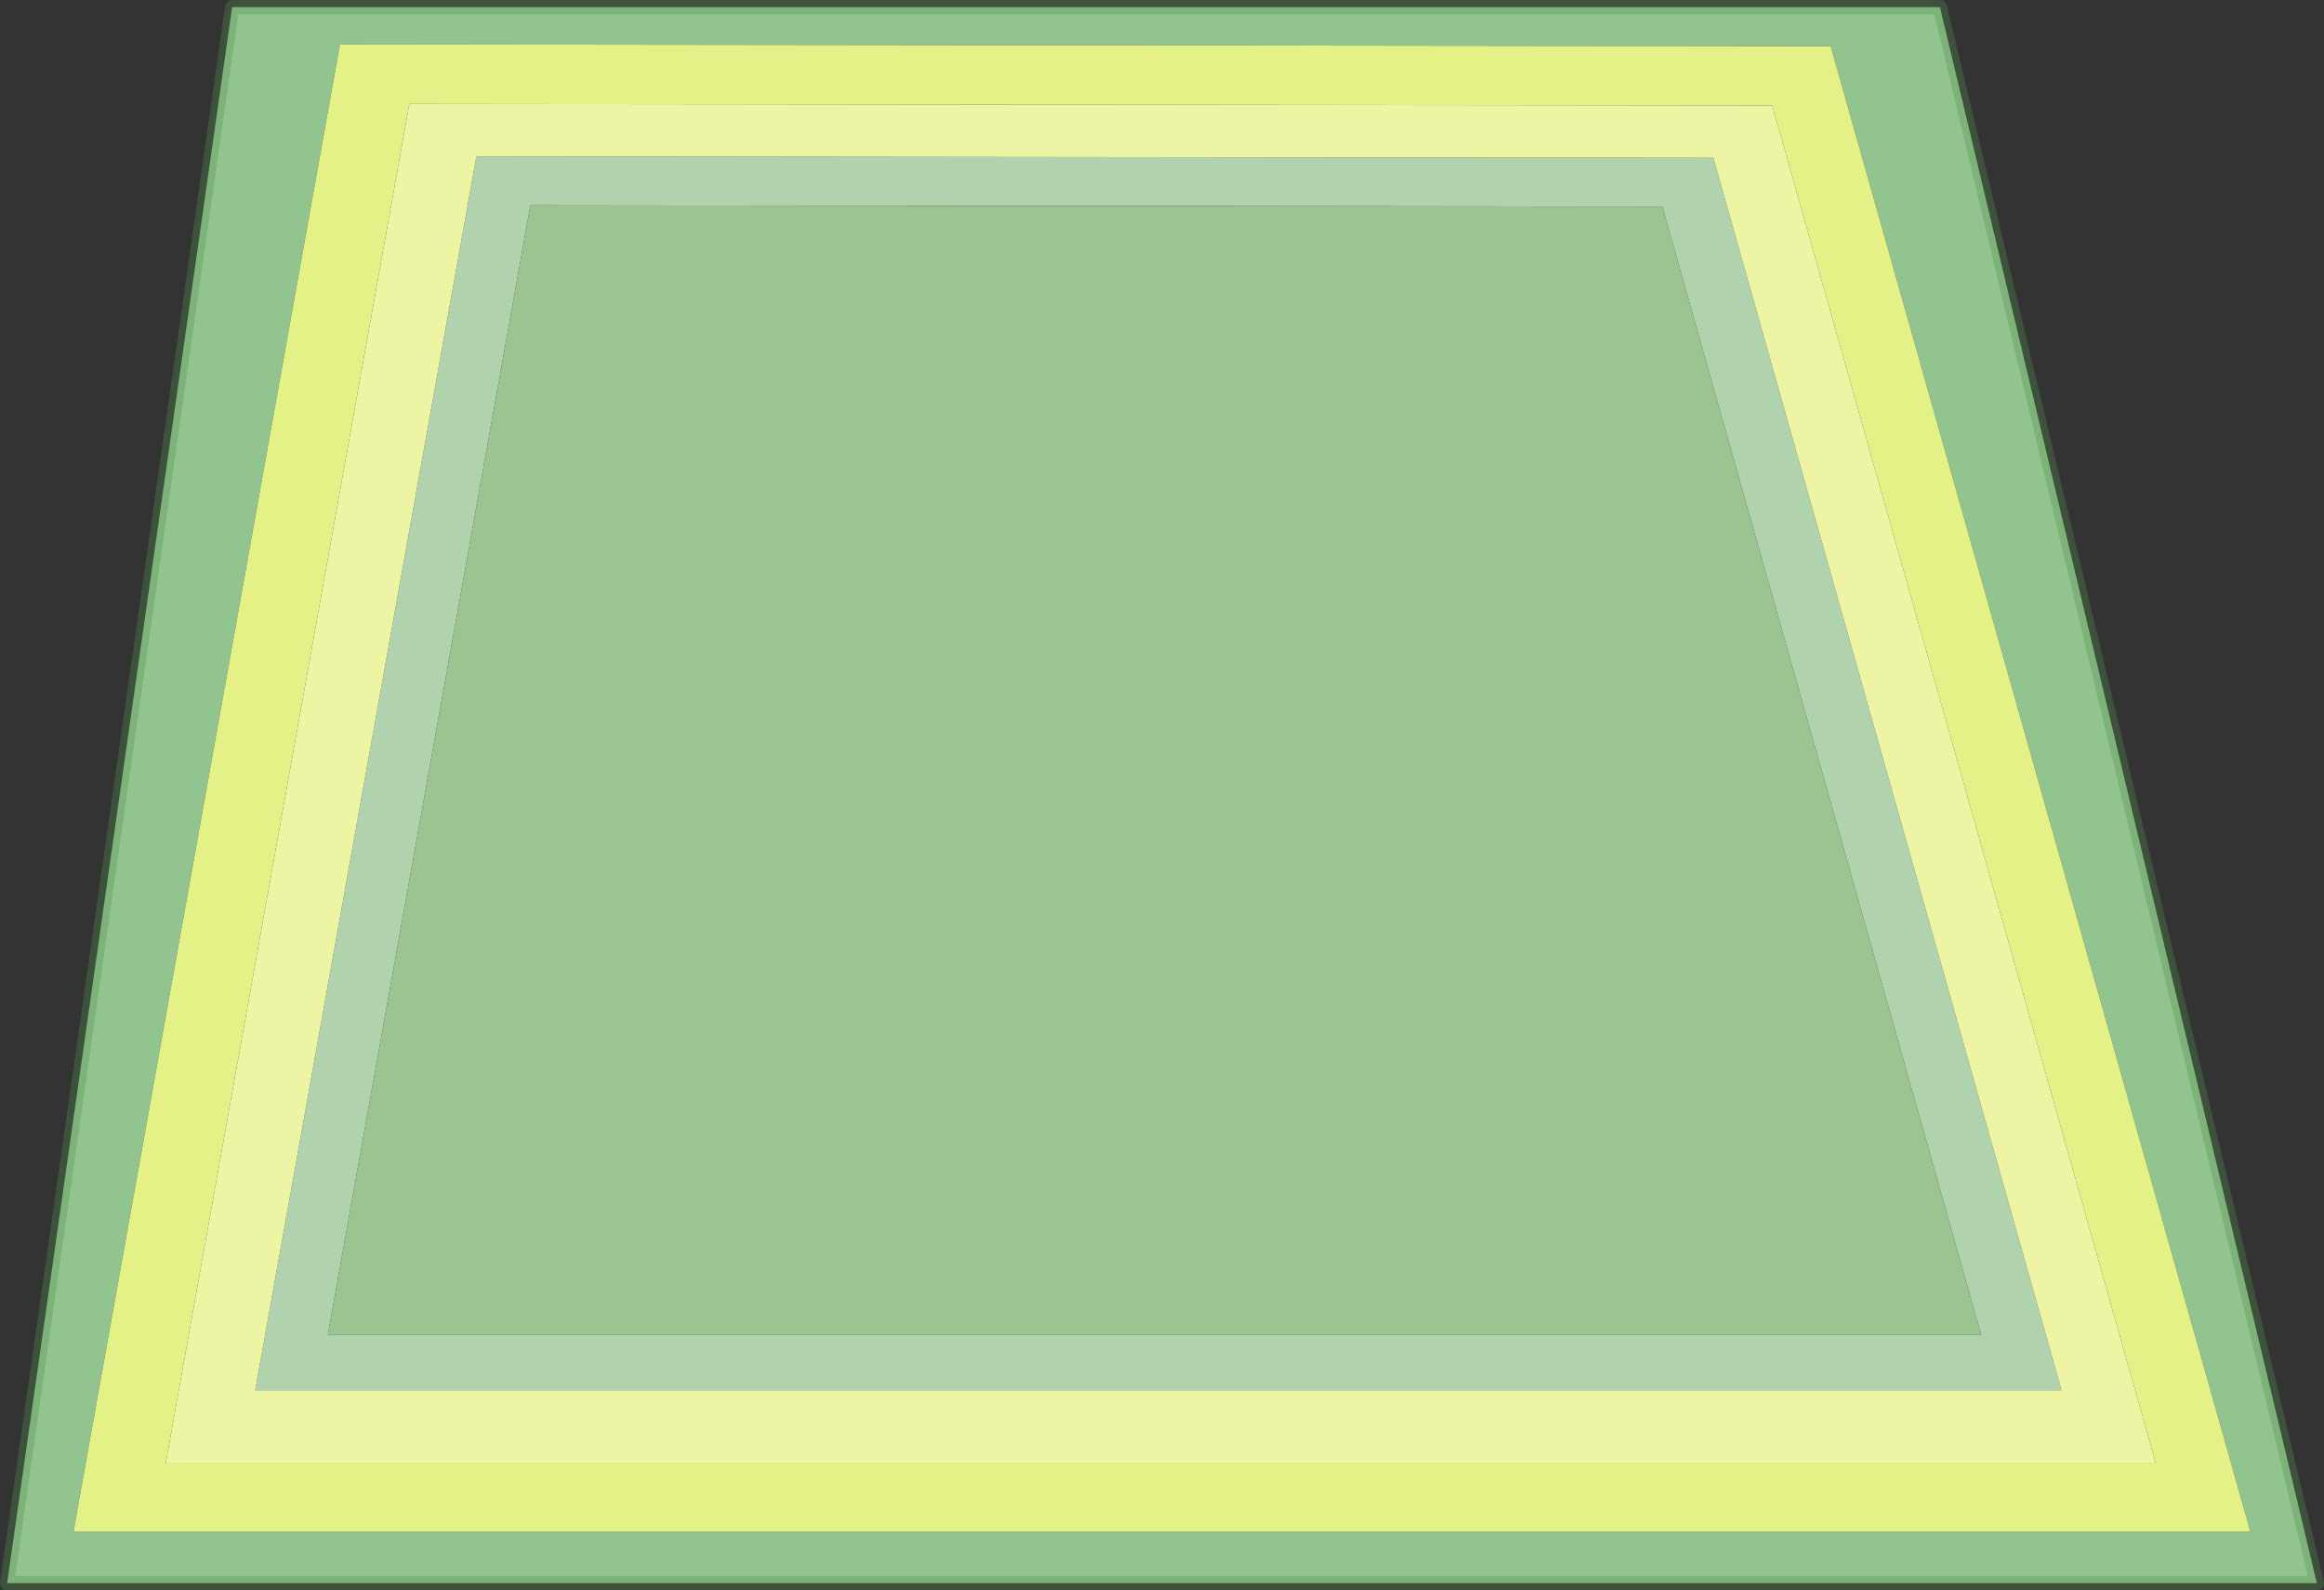
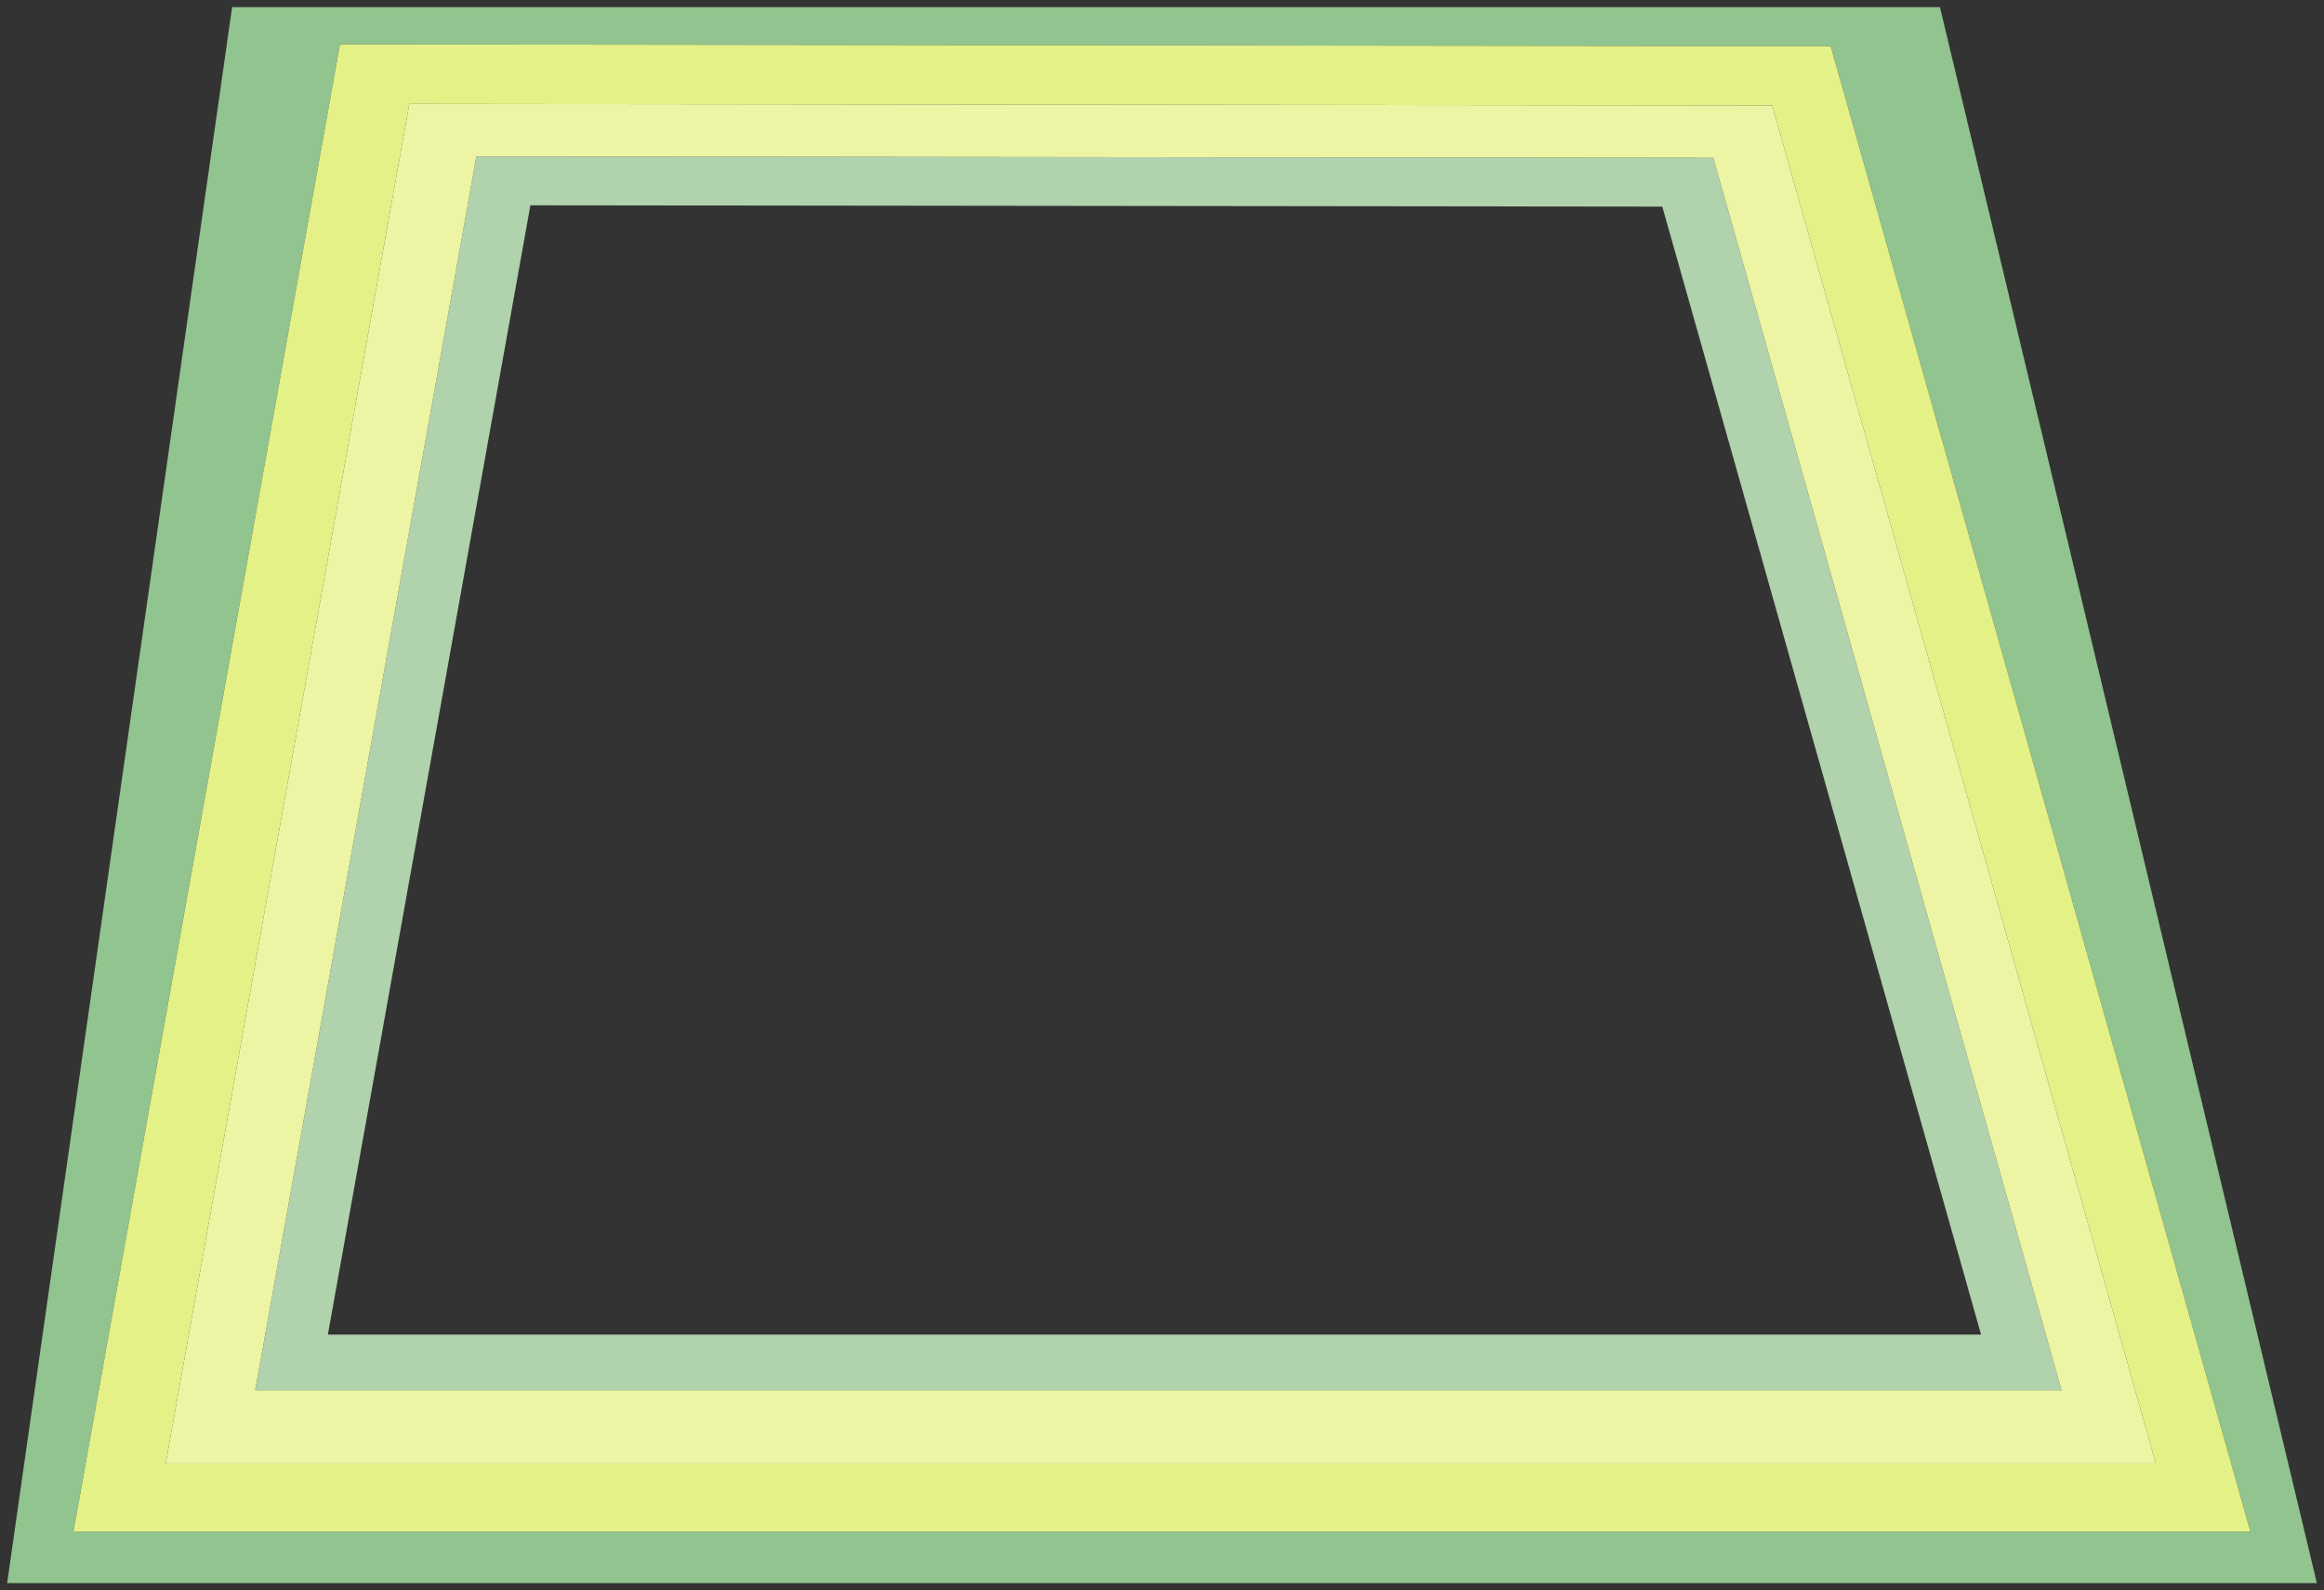
<svg xmlns="http://www.w3.org/2000/svg" height="612.7px" width="895.6px">
  <rect width="100%" height="100%" fill="#333333" stroke="none" />
  <g transform="matrix(1.0, 0.0, 0.0, 1.0, 400.95, 328.7)">
    <path d="M304.55 -310.9 L-269.95 -311.6 -372.65 261.4 466.3 261.4 304.55 -310.9 M346.65 -325.95 L491.9 281.25 -398.2 281.25 -311.5 -325.95 346.65 -325.95" fill="#91c48e" fill-rule="evenodd" stroke="none" />
    <path d="M282.0 -288.05 L-243.2 -288.65 -337.1 235.15 429.85 235.15 282.0 -288.05 M304.55 -310.9 L466.3 261.4 -372.65 261.4 -269.95 -311.6 304.55 -310.9" fill="#e4f187" fill-rule="evenodd" stroke="none" />
    <path d="M239.65 -249.1 L-196.55 -249.6 -274.6 185.5 362.5 185.5 239.65 -249.1 M259.3 -267.9 L393.5 206.95 -302.6 206.95 -217.35 -268.45 259.3 -267.9" fill="#b0d2ac" fill-rule="evenodd" stroke="none" />
    <path d="M259.3 -267.9 L-217.35 -268.45 -302.6 206.95 393.5 206.95 259.3 -267.9 M282.0 -288.05 L429.85 235.15 -337.1 235.15 -243.2 -288.65 282.0 -288.05" fill="#edf4a4" fill-rule="evenodd" stroke="none" />
-     <path d="M239.65 -249.1 L362.5 185.5 -274.6 185.5 -196.55 -249.6 239.65 -249.1" fill="#9bc491" fill-rule="evenodd" stroke="none" />
-     <path d="M346.65 -325.95 L491.9 281.25 -398.2 281.25 -311.5 -325.95 346.65 -325.95 Z" fill="none" stroke="#558f4e" stroke-linecap="round" stroke-linejoin="round" stroke-opacity="0.322" stroke-width="5.5" />
  </g>
</svg>